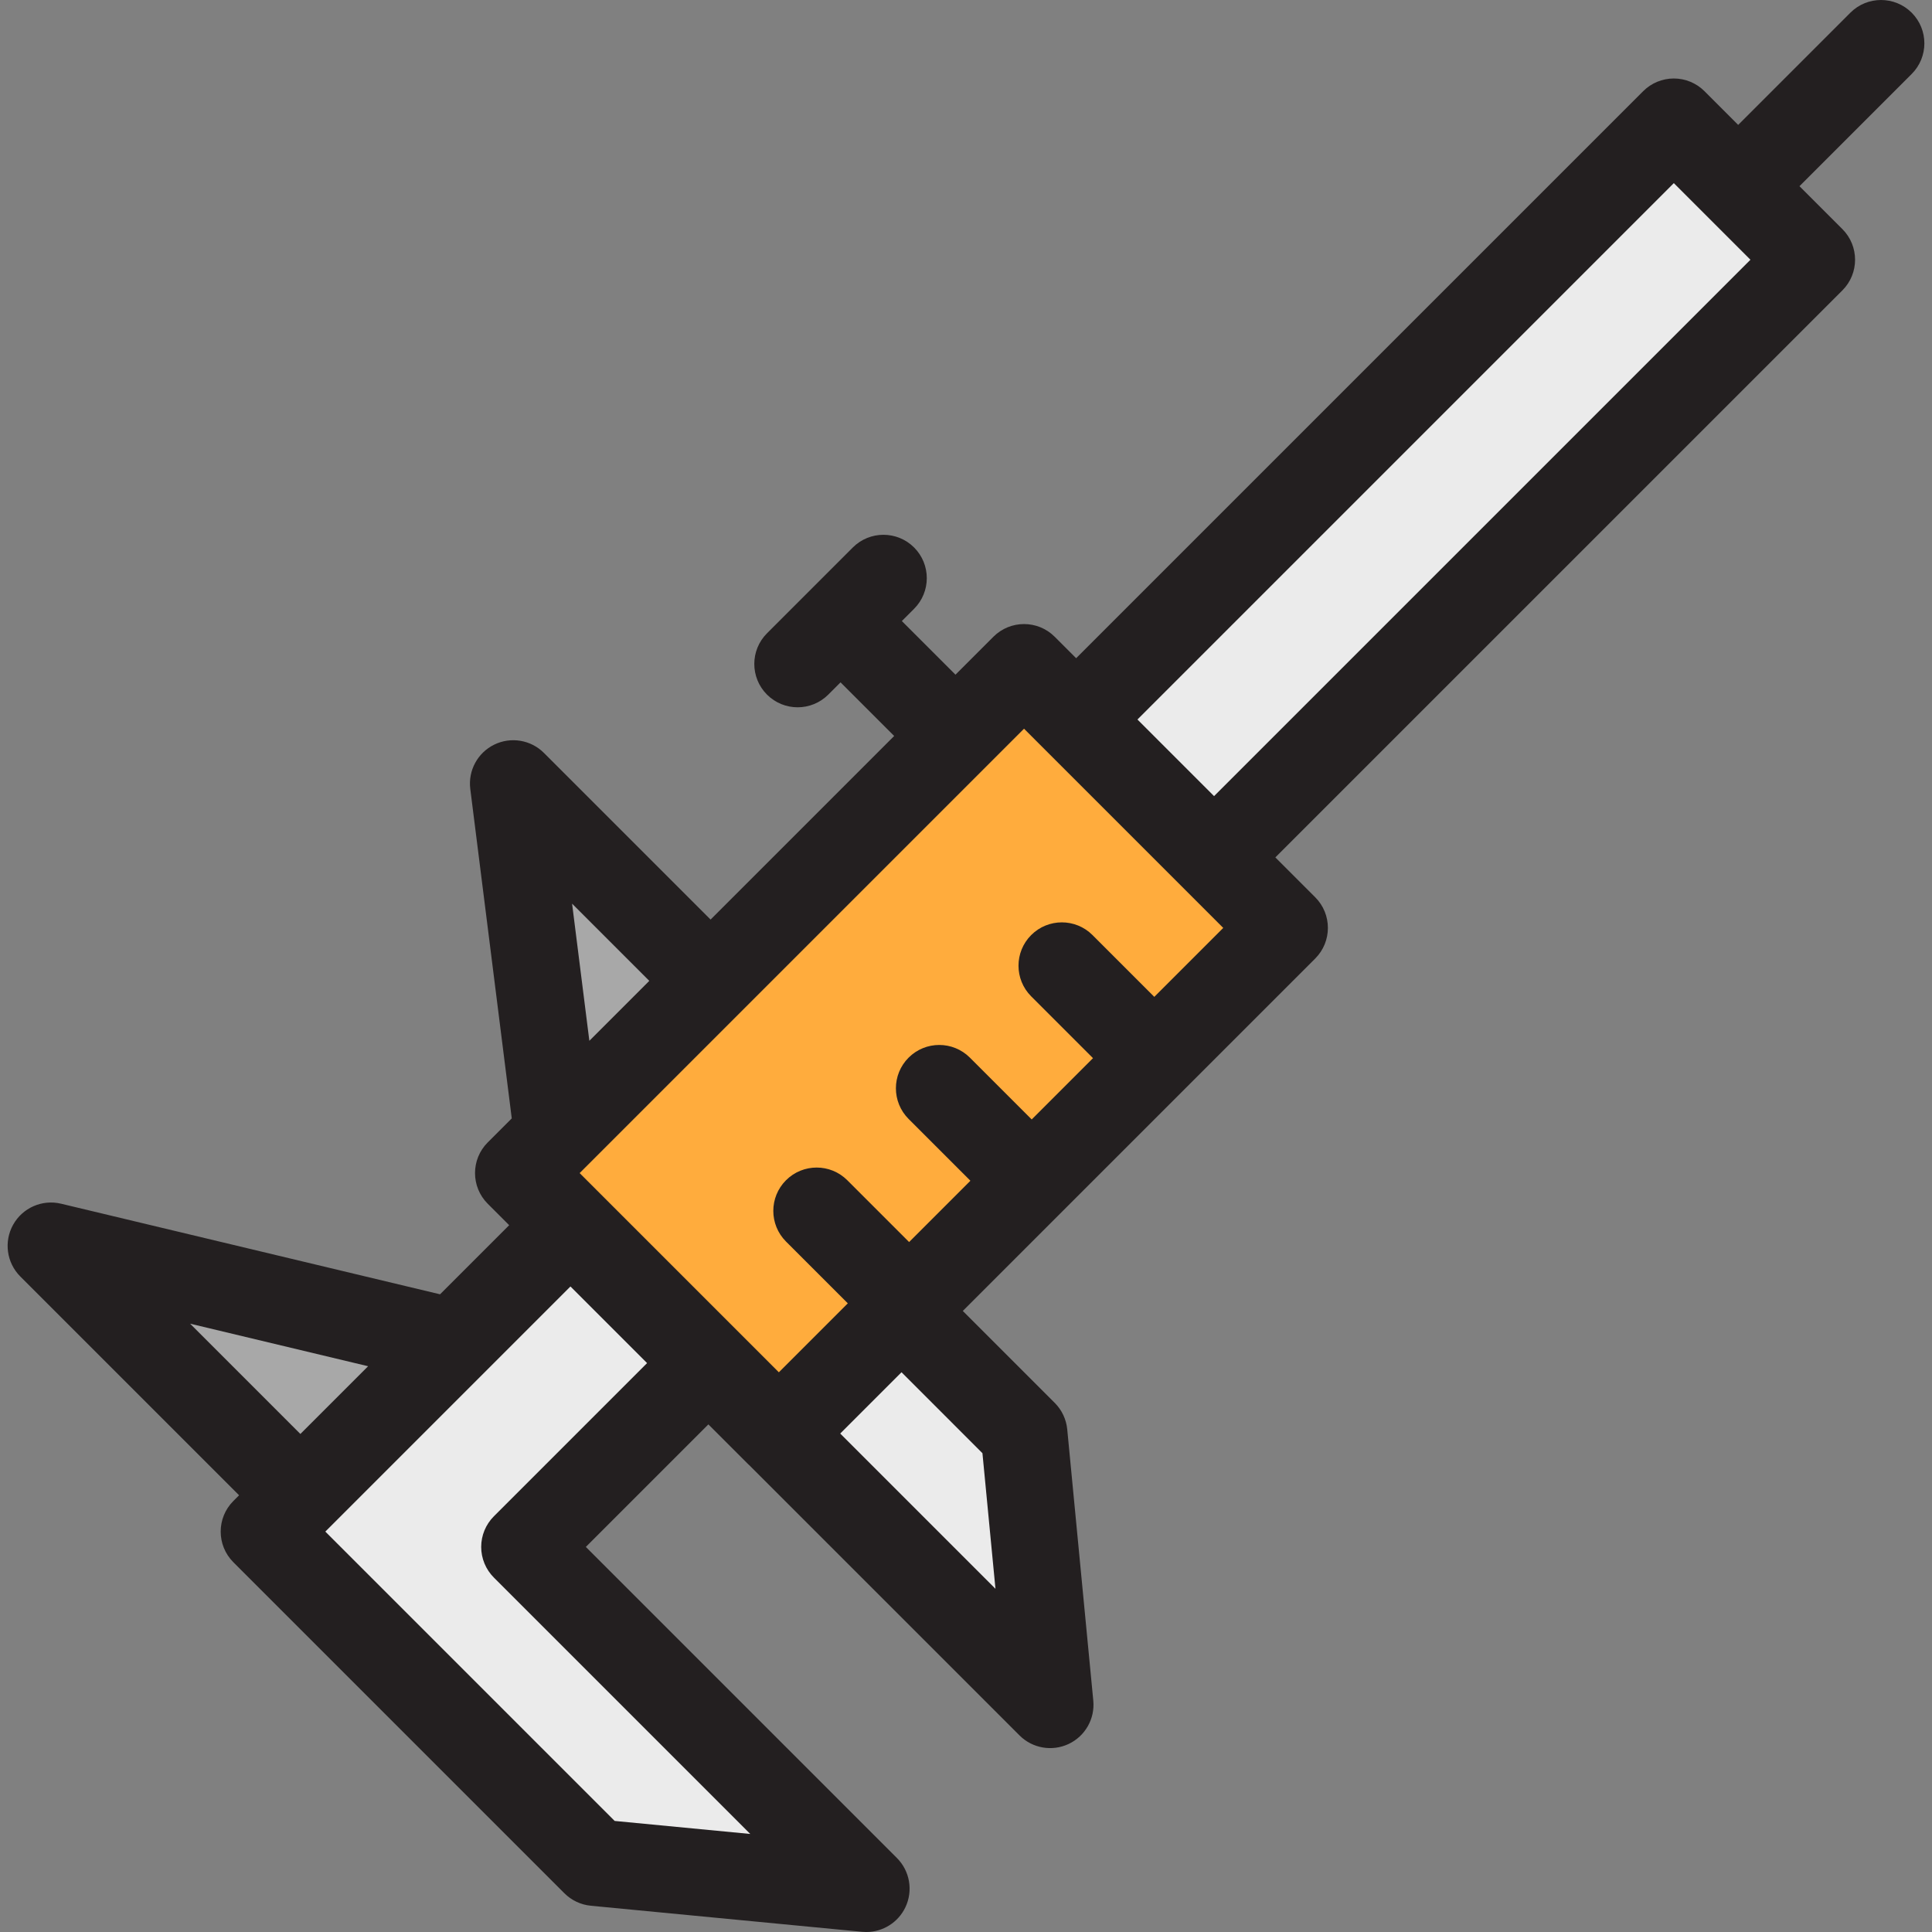
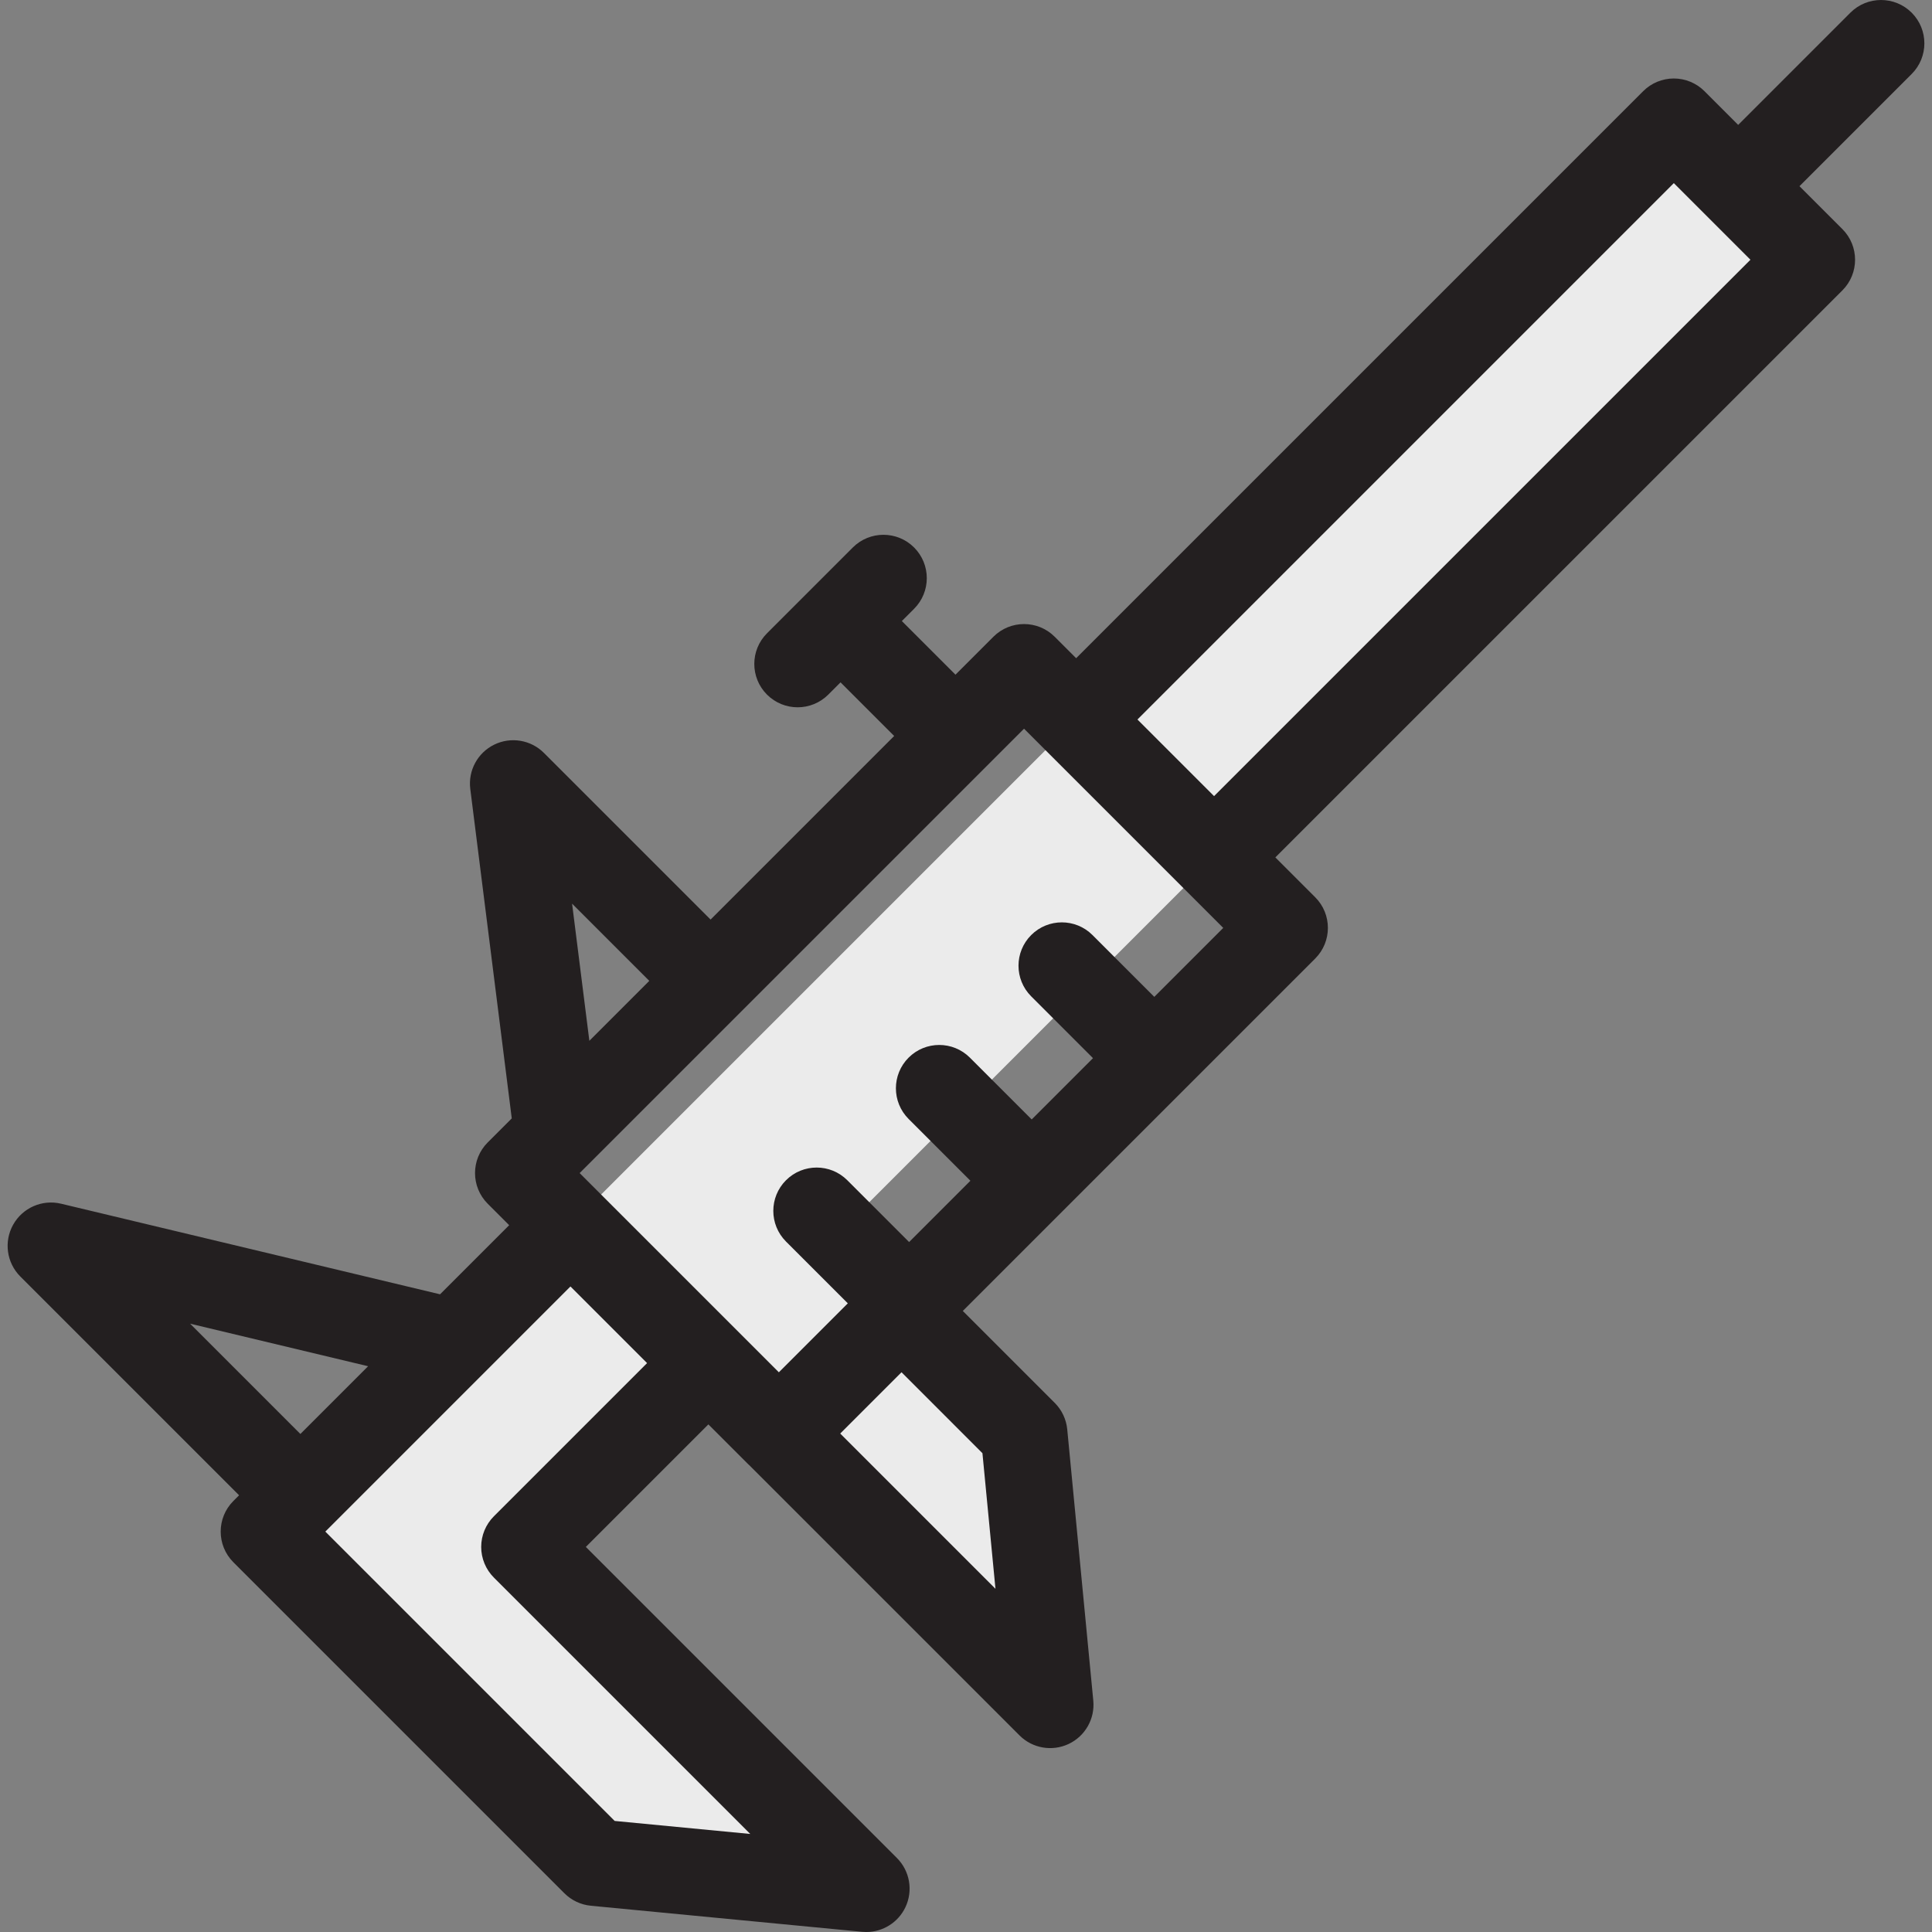
<svg xmlns="http://www.w3.org/2000/svg" version="1.1" id="Layer_1" x="0px" y="0px" viewBox="0 0 512.001 512.001" style="enable-background:new 0 0 512.001 512.001;" xml:space="preserve">
  <rect x="0" y="0" width="512.001" height="512.001" fill="#808080" stroke="none" />
  <polygon style="fill:#EBEBEB;" points="69.972,405.893 443.58,32.285 480.129,68.834 220.228,328.735 271.395,379.904   278.299,451.783 187.739,361.224 139.008,409.955 229.567,500.514 157.688,493.611 " />
  <g>
-     <polygon style="fill:#A8A8A8;" points="13.509,330.167 120.197,355.668 79.604,396.261  " />
-     <polygon style="fill:#A8A8A8;" points="136.025,207.651 188.312,259.938 147.719,300.531  " />
-   </g>
-   <rect x="190.074" y="183.63" transform="matrix(0.707 0.707 -0.707 0.707 266.82 -87.382)" style="fill:#FFAC3D;" width="97.631" height="189.519" />
+     </g>
  <path style="fill:#231F20;" d="M337.983,227.223L488.251,76.957c4.485-4.485,4.485-11.758,0-16.245l-11.37-11.37l29.734-29.734  c4.485-4.485,4.485-11.758,0-16.245c-4.487-4.484-11.757-4.484-16.245,0l-29.734,29.734l-8.934-8.934  c-2.155-2.154-5.076-3.364-8.122-3.364c-3.046,0-5.967,1.211-8.122,3.364L285.19,174.431l-5.684-5.684  c-4.486-4.484-11.757-4.484-16.245,0l-10.05,10.05l-14.213-14.213l3.248-3.249c4.485-4.485,4.485-11.758,0-16.245  c-4.486-4.484-11.76-4.484-16.245,0l-22.741,22.743c-4.485,4.485-4.485,11.758,0,16.245c2.243,2.242,5.183,3.364,8.122,3.364  c2.939,0,5.88-1.122,8.122-3.364l3.248-3.248l14.213,14.212l-48.653,48.653l-44.165-44.165c-3.471-3.47-8.765-4.352-13.173-2.194  c-4.408,2.159-6.959,6.88-6.345,11.75l10.992,87.3l-6.371,6.371c-4.485,4.485-4.485,11.758,0,16.245l5.686,5.686l-18.316,18.316  L16.18,318.995c-4.999-1.195-10.185,1.077-12.696,5.564c-2.51,4.486-1.732,10.094,1.902,13.729l57.973,57.974l-1.509,1.509  c-4.485,4.485-4.485,11.758,0,16.245l87.716,87.716c1.886,1.886,4.369,3.056,7.024,3.311l71.879,6.904  c0.369,0.036,0.737,0.053,1.103,0.053c4.411,0,8.477-2.54,10.385-6.587c2.068-4.383,1.16-9.593-2.267-13.021l-82.437-82.437  l32.475-32.475l10.559,10.559c0.086,0.086,0.179,0.159,0.268,0.241l71.624,71.623c3.426,3.426,8.638,4.333,13.021,2.267  c4.383-2.068,6.998-6.663,6.534-11.487l-6.904-71.878c-0.255-2.656-1.425-5.139-3.311-7.024l-24.366-24.366l93.39-93.39  c4.485-4.485,4.485-11.758,0-16.245L337.983,227.223z M443.58,48.529l20.305,20.305L321.74,210.98l-20.305-20.305L443.58,48.529z   M151.609,239.479l20.459,20.46l-15.883,15.883L151.609,239.479z M50.374,350.788l47.182,11.278l-17.952,17.952L50.374,350.788z   M130.885,401.832c-2.154,2.155-3.364,5.076-3.364,8.122c0,3.046,1.211,5.967,3.364,8.122l67.947,67.946l-35.94-3.452  l-76.677-76.678l1.509-1.509l0,0l63.453-63.453l20.304,20.304L130.885,401.832z M260.357,385.109l3.452,35.939l-41.143-41.143  l16.244-16.244L260.357,385.109z M305.901,264.179l-16.379-16.379c-4.486-4.484-11.757-4.484-16.245,0  c-4.485,4.485-4.485,11.758,0,16.245l16.379,16.379l-16.244,16.244l-16.379-16.379c-4.486-4.484-11.757-4.484-16.245,0  c-4.485,4.485-4.485,11.758,0,16.245l16.379,16.379l-16.244,16.244l-16.379-16.379c-4.486-4.484-11.757-4.484-16.245,0  c-4.485,4.485-4.485,11.758,0,16.245l16.379,16.379l-18.274,18.274l-52.793-52.793L271.38,193.115l52.793,52.793L305.901,264.179z" />
  <g>
</g>
  <g>
</g>
  <g>
</g>
  <g>
</g>
  <g>
</g>
  <g>
</g>
  <g>
</g>
  <g>
</g>
  <g>
</g>
  <g>
</g>
  <g>
</g>
  <g>
</g>
  <g>
</g>
  <g>
</g>
  <g>
</g>
</svg>